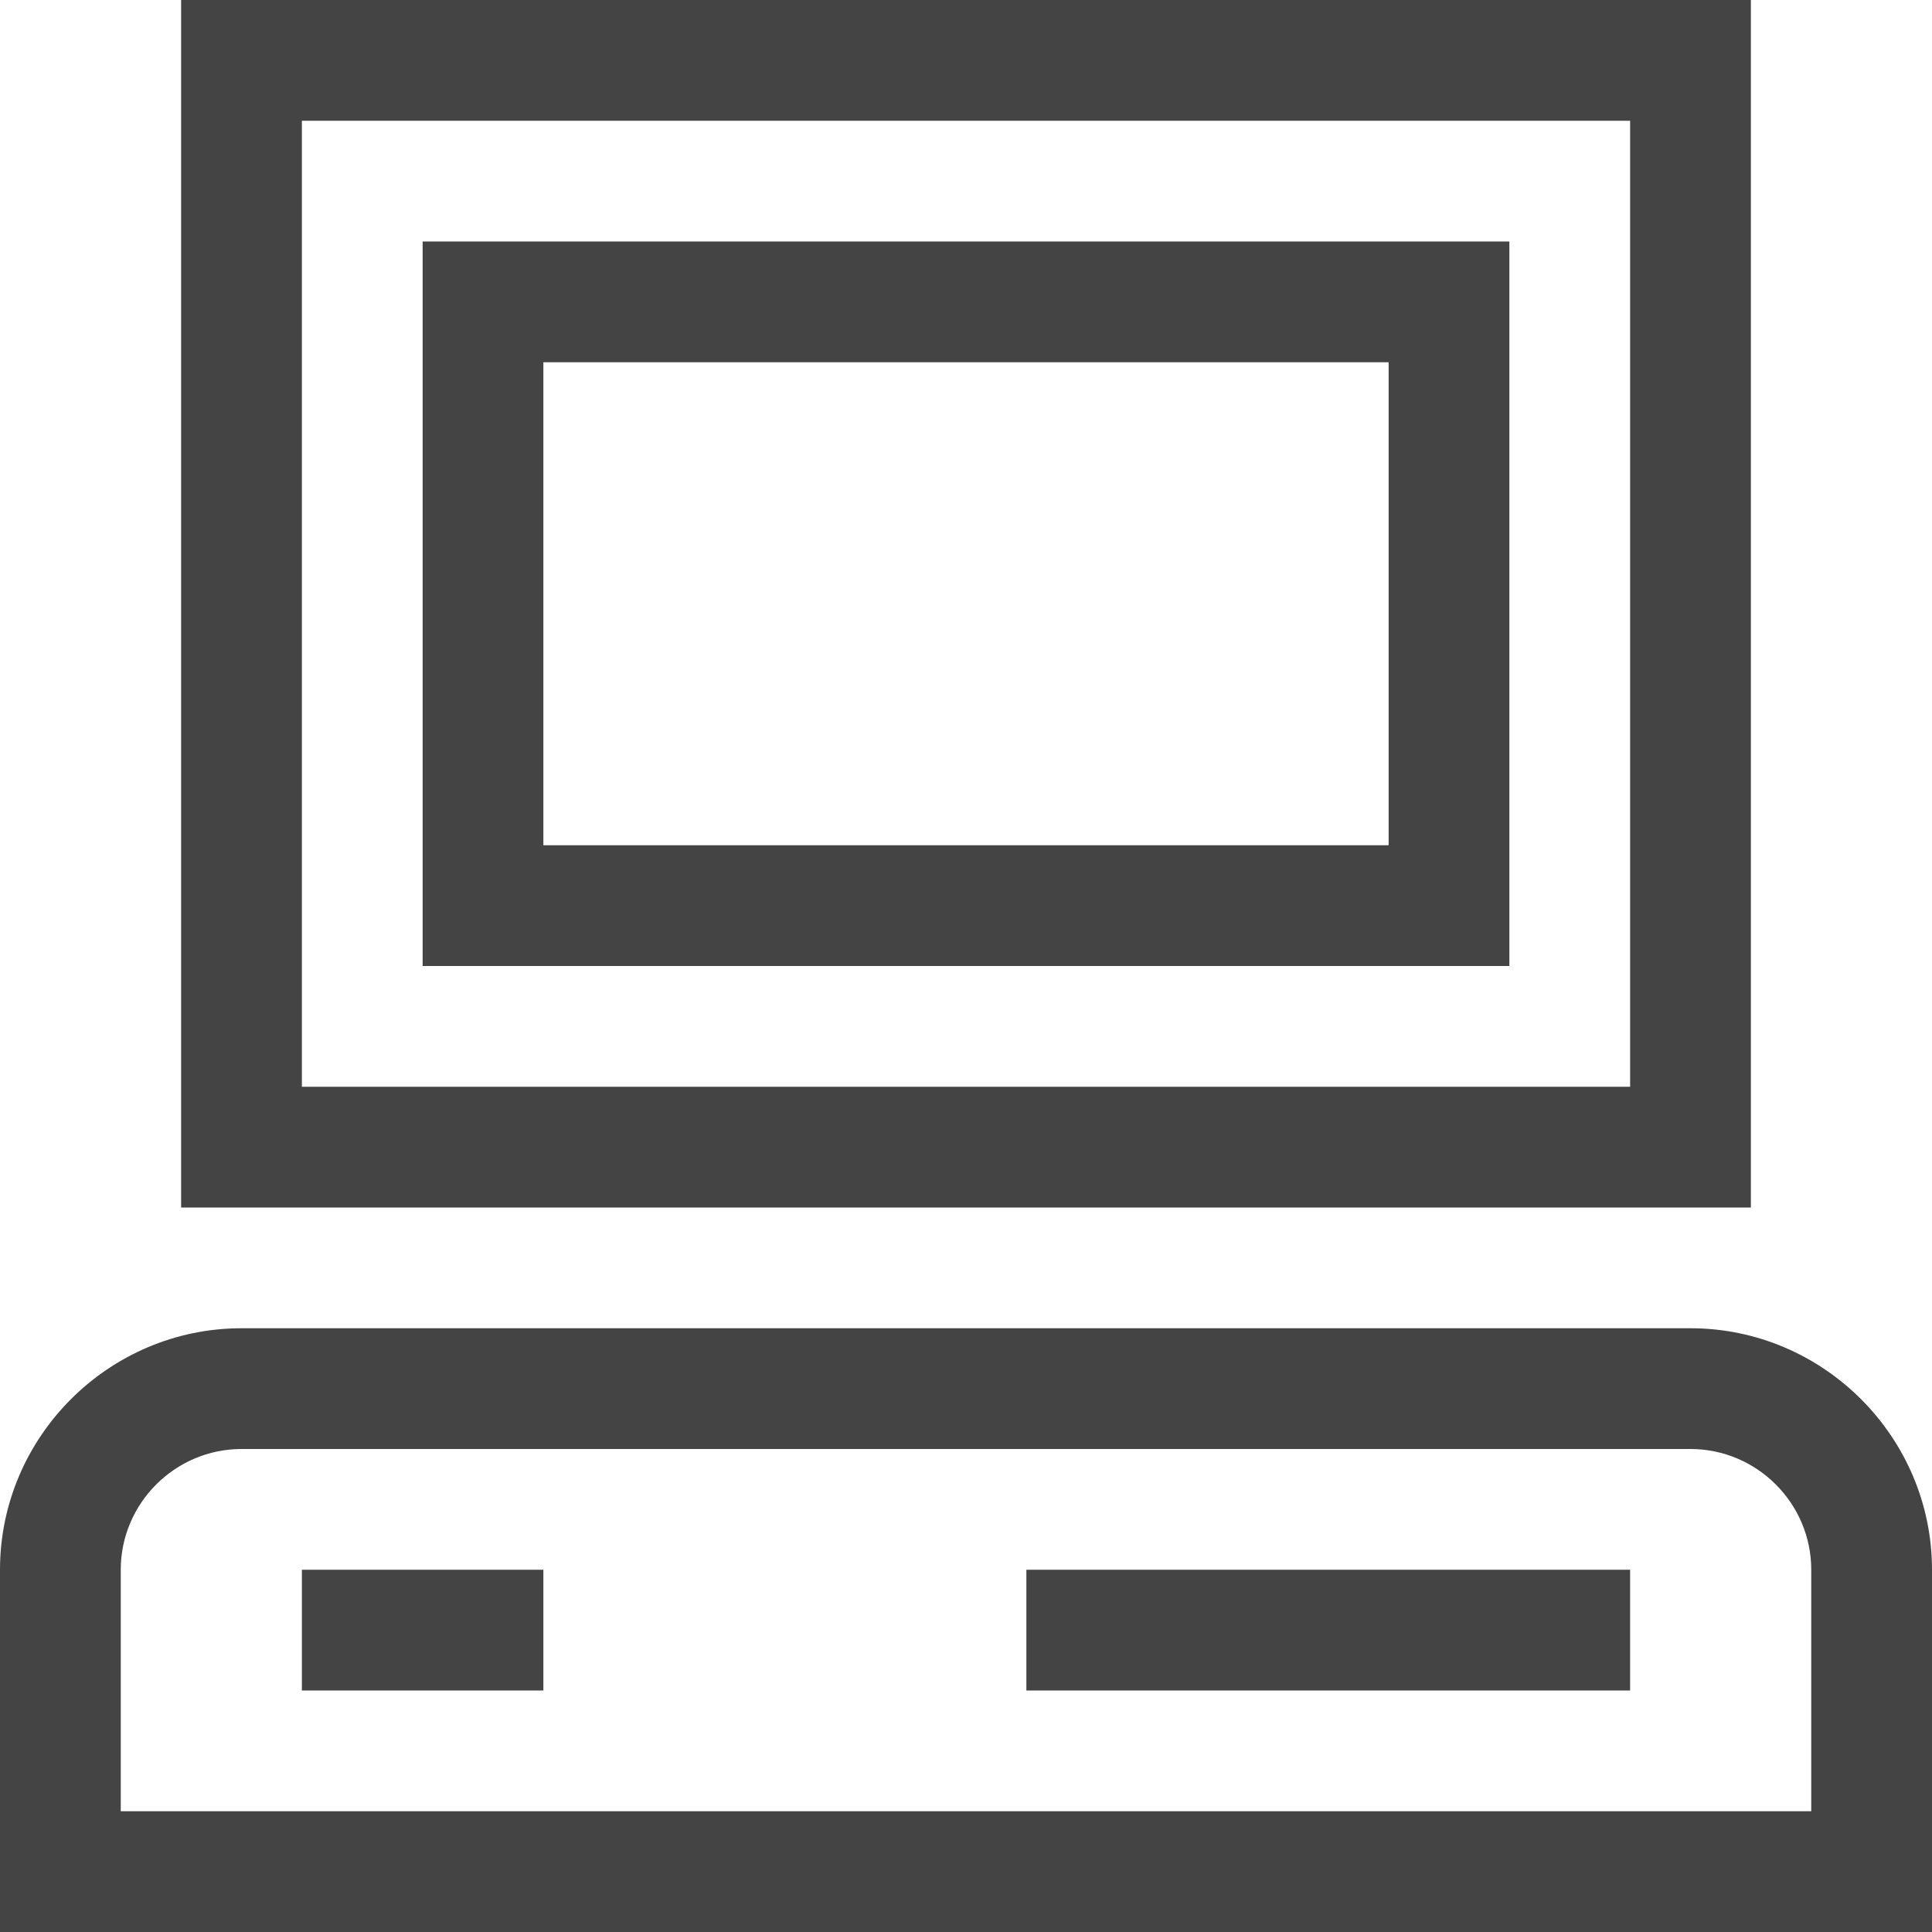
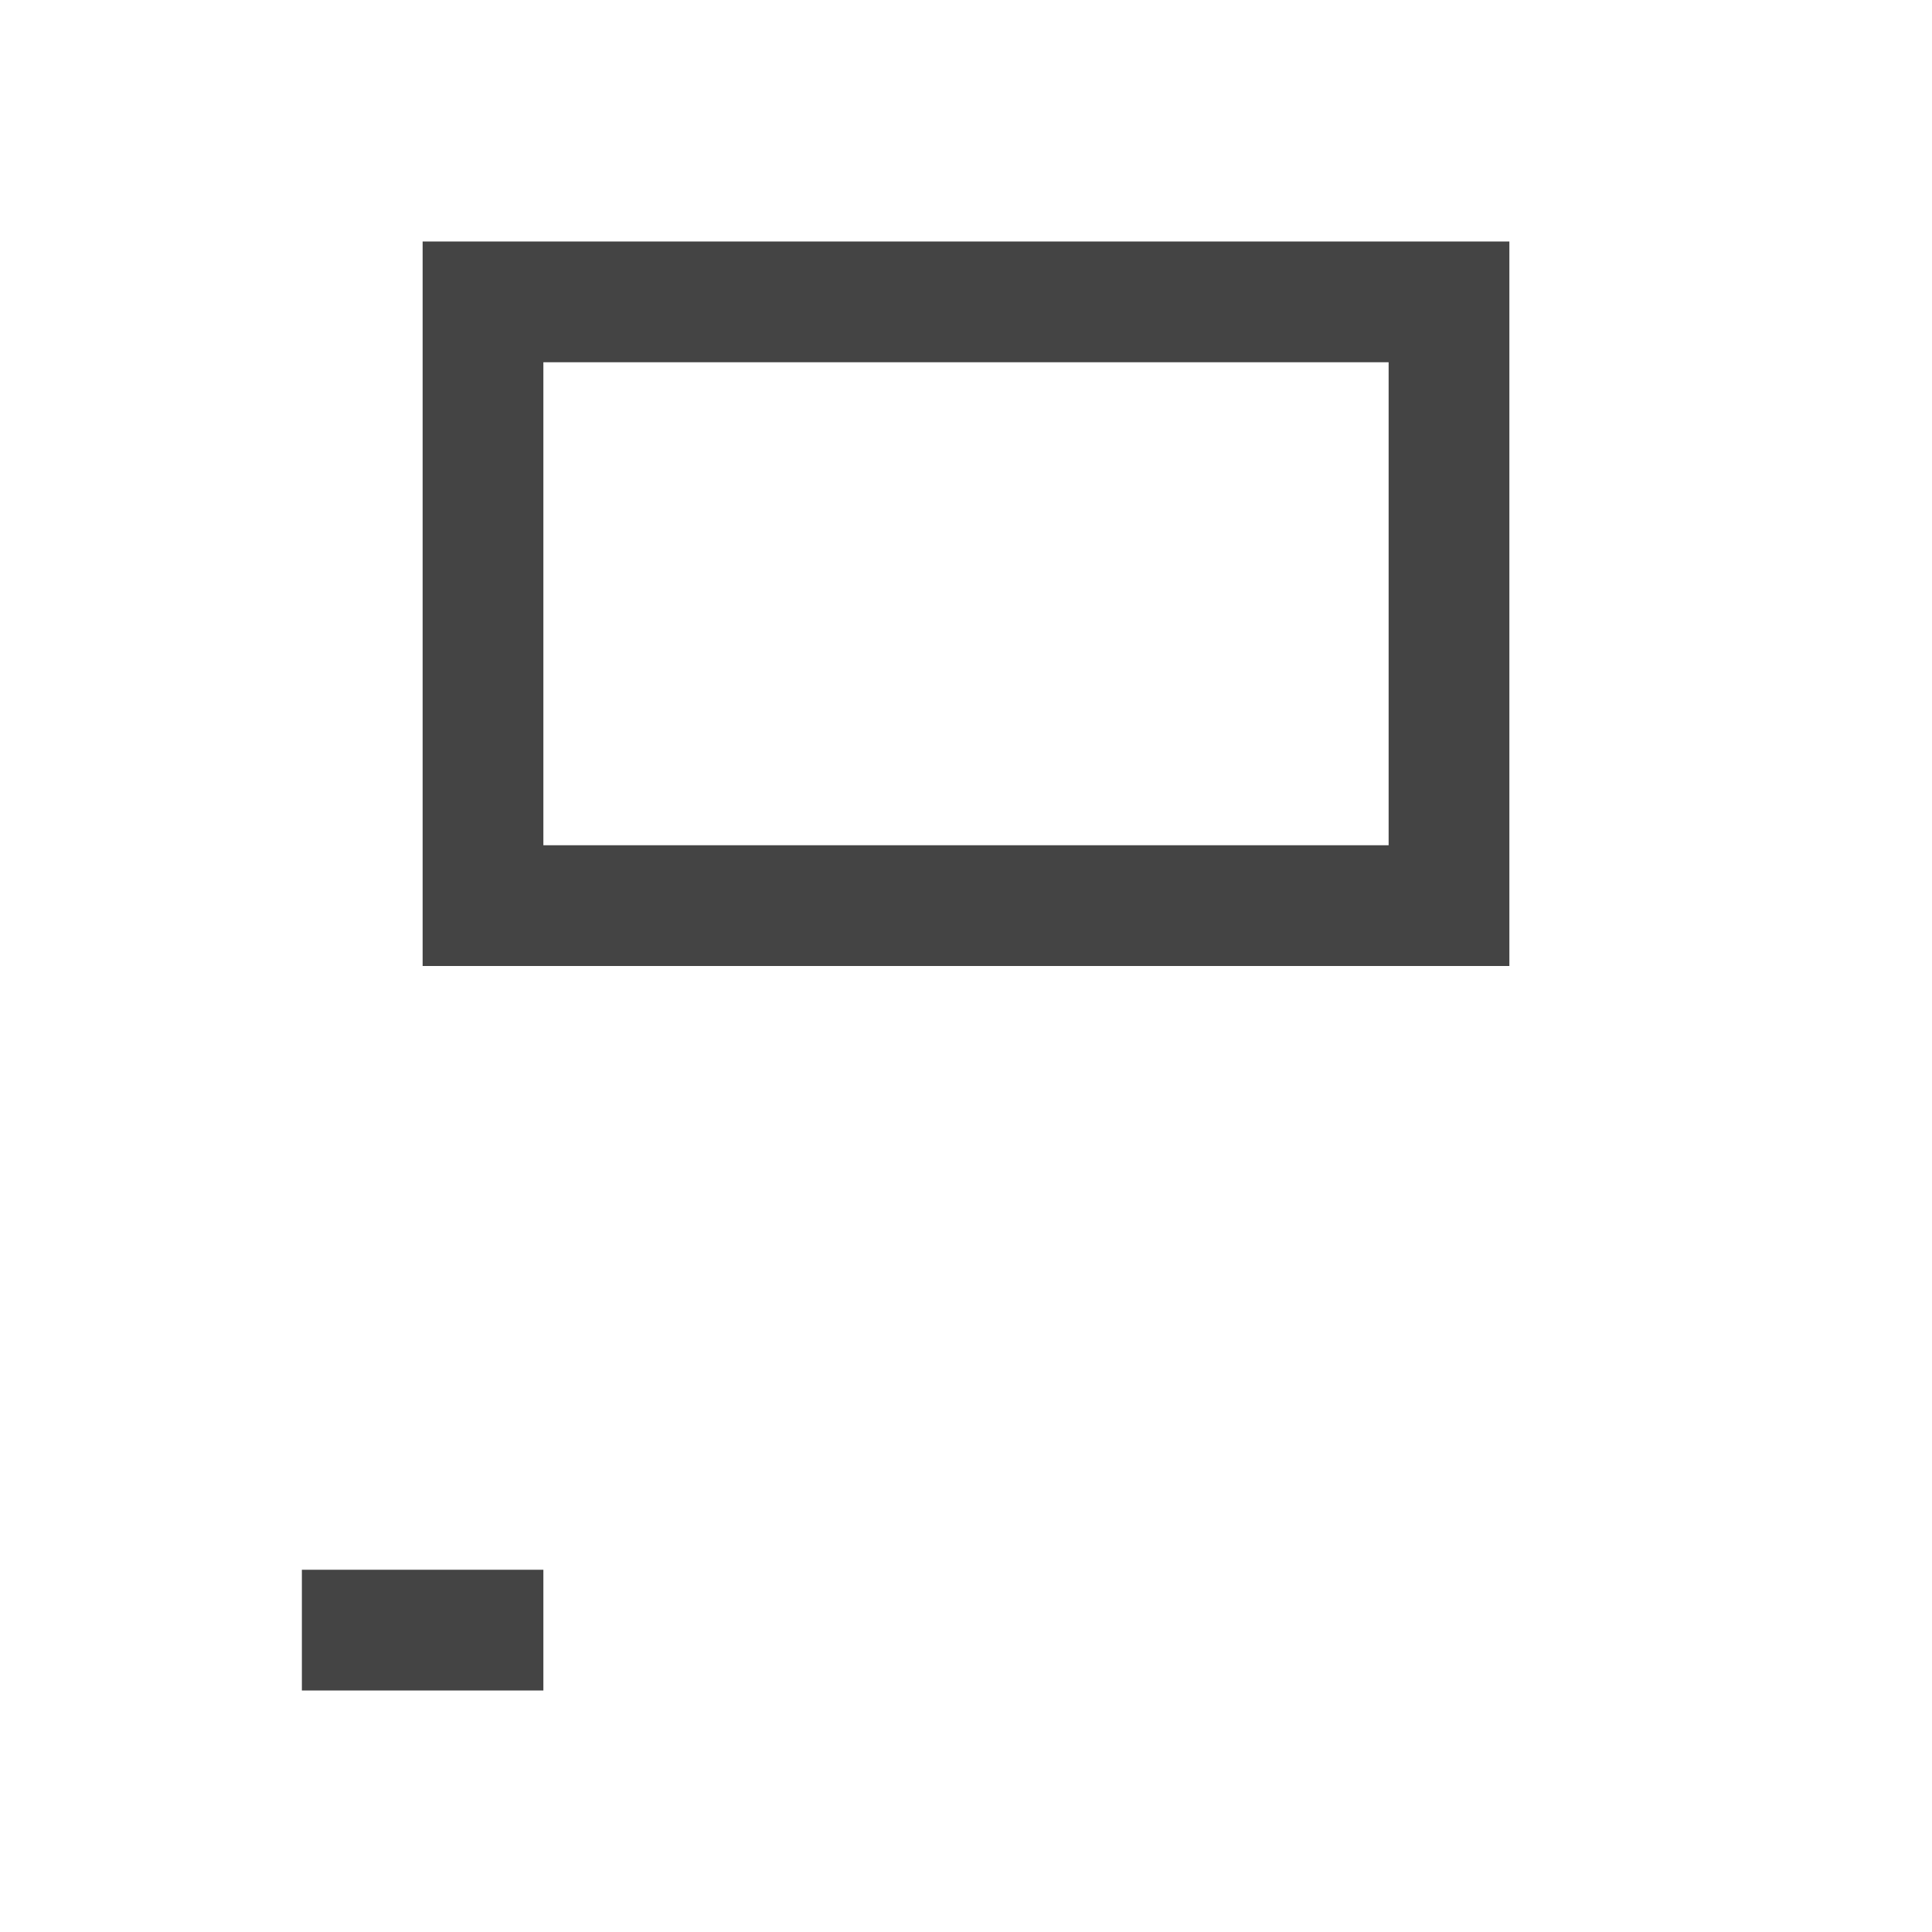
<svg xmlns="http://www.w3.org/2000/svg" class="svg-roi-services svg-roi-services_INTCOR" viewBox="0 0 32 32">
  <style>.st0{fill:#444}</style>
-   <path class="st0" d="M25 4H7v12h18V4zm-2 10H9V6h14v8zM5 26h4v2H5zM17 26h10v2H17z" />
-   <path class="st0" d="M29 0H3v20h26V0zm-2 18H5V2h22v16zM28 22H4c-2.2 0-4 1.8-4 4v6h32v-6c0-2.2-1.8-4-4-4zm2 8H2v-4c0-1.1.9-2 2-2h24c1.1 0 2 .9 2 2v4z" />
+   <path class="st0" d="M25 4H7v12h18V4zm-2 10H9V6h14v8zM5 26h4v2H5zM17 26v2H17z" />
</svg>